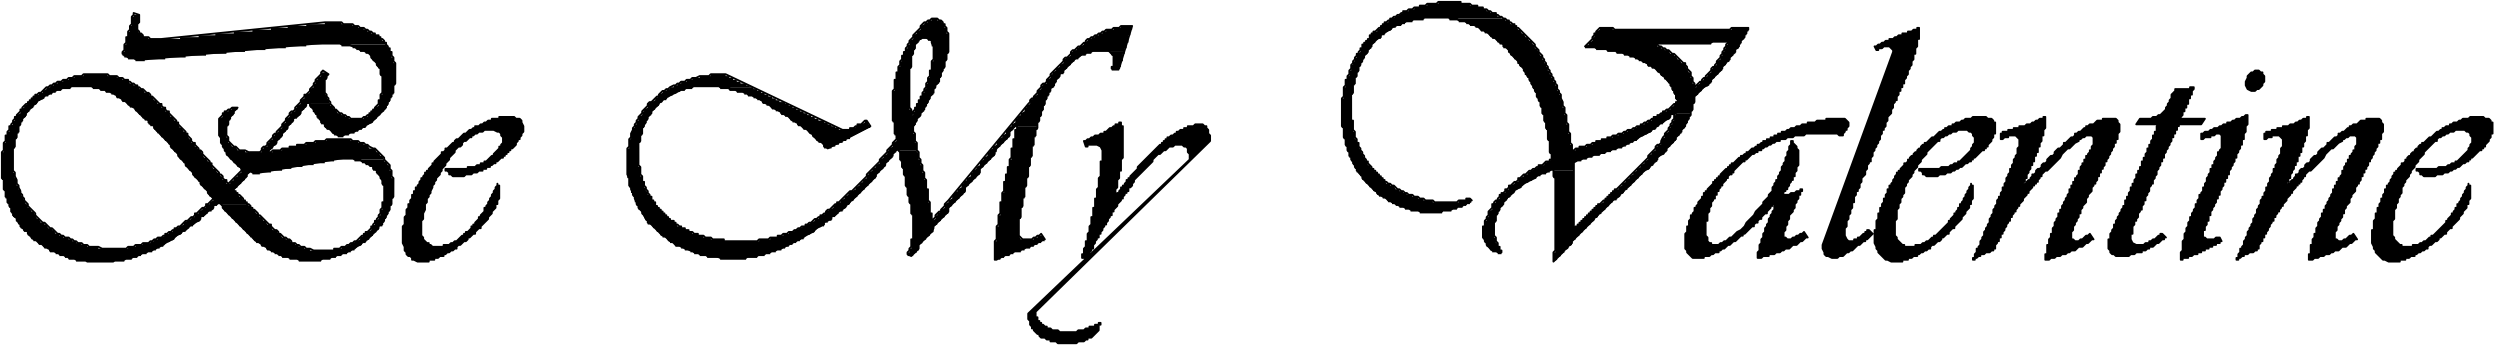
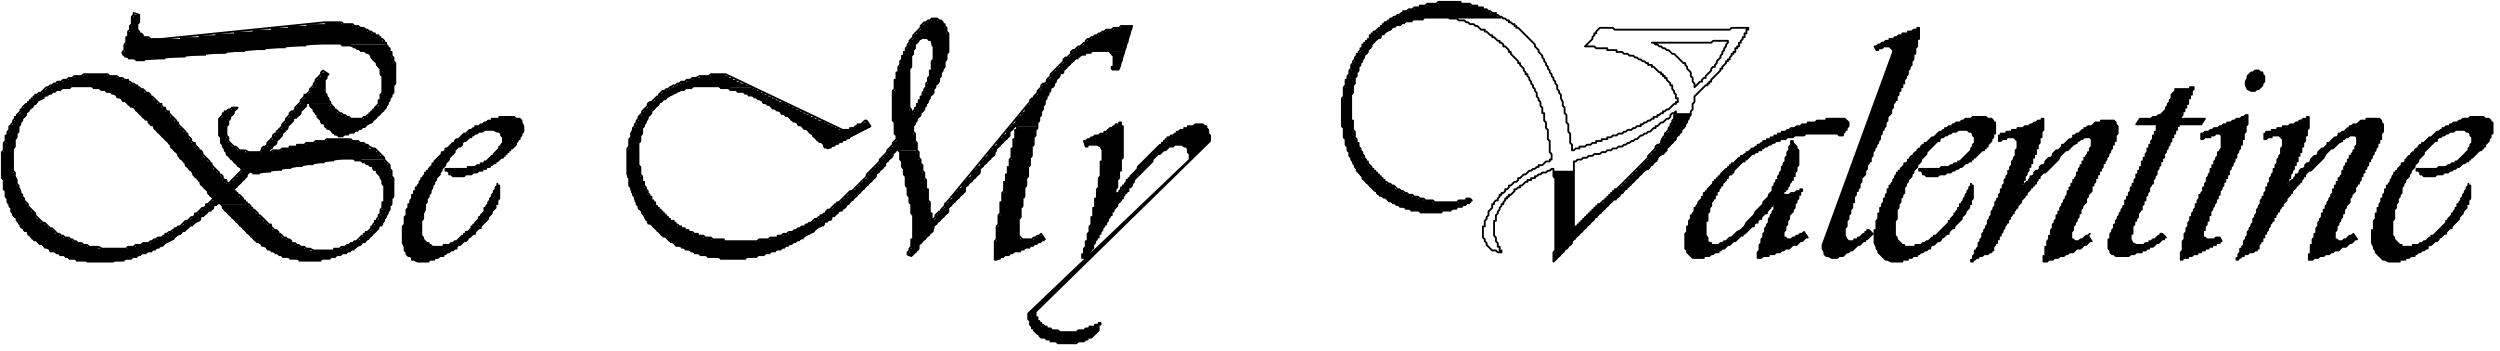
<svg xmlns="http://www.w3.org/2000/svg" fill-rule="evenodd" height="60.467" preserveAspectRatio="none" stroke-linecap="round" viewBox="0 0 1347 189" width="431.067">
  <style>.pen0{stroke:#000;stroke-width:1;stroke-linejoin:round}.pen1{stroke:none}.brush1{fill:#000}</style>
  <path class="pen1 brush1" d="M72 8v1h-1v5h-1v3h-1v3h-1v4h-1v4h-1v2h1v1h2v1h4v1h5v-1h11v-1h11v-1h11v-1h11v-1h10v-1h11v-1h11v-1h11v-1h43l-1-2h-1l-1-2h-1v-1h-2v-1h-2v-1h-2v-1h-2v-1h-3v-1h-3v-1h-6v-1h-9v1h-10v1h-10v1h-9v1h-10v1h-10v1h-10v1h-9v1H97v1H80v-1h-3l-1-2h-1l-1-2v-3h1V8h-3z" />
  <path class="pen1 brush1" d="M184 24v1h6v1h2v1h2v1h3v1h2l1 2 1 2h1l1 2 1 2h1v4h1v10h-1v3h-1v3l-2 1v1l-2 1v1l-2 1v1h-2v1h-8v-1h-2v-1h-2v-1h-2l-1-2h-1l-1-2h-1v-1h-11v2h1l1 2 1 2h1v2h1l1 2v1h2v2h1v1h2l1 2h1v1h2v1h3v-1h3v-1h3v-1h2v-1h2v-1h2v-1l2-1 2-1v-1l2-1v-1l2-1v-1l2-1v-1h1v-2h1v-2h1v-2h1v-2h1v-5h1V34h-1v-3h-1v-3h-1v-2h-1l-1-2h-24z" />
  <path class="pen1 brush1" d="M173 39v2l-2 1v1h-1v2h-1v2l-2 1v2l-2 1h-1v2l-2 1v2l-2 1v1h-1v2h-2v1h-1v2l-2 1v2l-2 1v2l-2 1v1l-2 1v1h-1v2l-2 1v1h-1v2h-2v1h-1v2h-9v-1h-4l-1-2h-2l-1-2h-1v-3h-1v-6h1v-3h1v-2l2-1v-2l2-1v-1h-3v1h-2v1h-2v1h-1v2l-2 1v10h1v4h1v2h1v2h1v2h1l1 2h1l1 2h1l1 2h1l1 2v1l-2 1v1l-2 1v1l-2 1v1h-2v-2h-2v-2h-1l-1-2h-1l-1-2h-1l-1-2-1-2h-1l-1-2h-1l-1-2-1-2h-1l-1-2h-1v-2h-2v-2h-1l-1-2-1-2h-1l-1-2h-1l-1-2-1-2h-1l-1-2h-1l-1-2v-1h-2v-2h-2v-2h-2l-1-2h-1l-1-2h-1l-1-2h-2l-1-2h-2v-1H50v1h4v1h3v1h3v1h2l1 2h2l1 2h2l1 2h1v1h2l1 2h1l1 2h1l1 2h1v1h2v2h1v1h2v2h1l1 2h1l1 2h1l1 2h1l1 2h1v2h1l1 2h1l1 2 1 2h1l1 2h1v2h1l1 2h1l1 2 1 2h1l1 2h1v2h1l1 2h1l1 2 1 2h1l1 2-2 1v1h-2v2h-2v1l-2 1v1h-2v2h-2v1l-2 1-2 1v1l-2 1-2 1-2 1v1h-2v1h-2v1l-2 1h-2v1h-2v1h-2v1h-4v1h-4v1h-4v1H53v-1h-6v-1h-3v-1h-3v-1h-2v-1h-2v-1h-3v-1h-2v-1h-2l-1-2h-1v-1h-2l-1-2h-1v-1h-2l-1-2h-1l-1-2-1-2h-1l-1-2h-1v-2h-1l-1-2-1-2-1-2v-2h-1v-2H9v-4H8v-3H7V80h1v-5h1v-3h1v-4h1v-2h1v-2l2-1v-2l2-1v-1l2-1v-1l2-1v-1l2-1 2-1v-1h2v-1h2v-1h2v-1h3v-1h5v-1h36v-1h-2v-1h-2l-1-2h-3v-1h-3v-1h-5v-1H45v1h-5v1h-3v1h-3v1h-3v1h-2v1h-2v1h-2v1l-2 1v1h-2v1h-2v1l-2 1v1l-2 1v1l-2 1v1l-2 1v2l-2 1v1H8v2H7v2l-2 1v3H4v2H3v4H2v5H1v15h1v6h1v4h1v3h1v2h1v3h1v2h1l1 2 1 2h1v2h1l1 2h2v2h1l1 2h1v1h2l1 2h2l1 2h2l1 2h3v1h2v1h3v1h2v1h4v1h26v-1h4v-1h3v-1h2v-1h3v-1h3v-1h2v-1h2v-1h2v-1l2-1 2-1 2-1v-1l2-1 2-1v-1h2v-1l2-1v-1h2v-1l2-1 2-1v-2h2v-1l2-1v-1h2v-1h1v-2h2v-1h16l-1-2h-1l-1-2h-1l-1-2h-1l-1-2 2-1v-1l2-1v-1l2-1v-1h1v-2l2-1h11v-1h6v-1h5v-1h6v-1h6v-1h6v-1h5v-1h27l-1-2h-1l-1-2h-1l-1-2h-3l-1-2h-2v-1h-3v-1h-4v-1h-13v1h-6v1h-5v1h-5v1h-4v1h-4v1h-5v1h-2v-1l2-1v-1l2-1v-2l2-1v-1h1v-2l2-1v-1h1v-2l2-1v-1h1v-2h2v-1l2-1v-2l2-1v-1h1v-2h13l-1-2-1-2-1-2v-7h1v-2h1l-1-2h-3z" />
  <path class="pen1 brush1" d="m119 110 1 2 1 2h1l1 2h1l1 2h1l1 2h1l1 2h1l1 2h1l1 2h1l1 2h1l1 2h1v1h2l1 2h2l1 2h2v1h2v1h2v1h2v1h4v1h5v1h12v-1h5v-1h3v-1h3v-1h3v-1h2v-1h2v-1l2-1 2-1v-1h2v-1l2-1v-1l2-1v-1l2-1v-1h1v-2h2v-2h1v-2h1v-2h1v-2h1v-3h1v-4h1V96h-1v-4h-1v-3h-1l-1-2h-1v-1h-16v1h4v1h2v1h2v1h2v2h2v2h1l1 2 1 2v2h1v9h-1v4h-1v3h-1v2l-2 1v2l-2 1v2l-2 1-2 1v1l-2 1v1l-2 1-2 1-2 1-2 1h-2v1h-4v1h-13v-1h-3v-1h-3v-1h-2v-1h-2l-1-2h-2v-1h-2l-1-2h-1l-1-2h-2l-1-2v-1h-2l-1-2h-1l-1-2h-1l-1-2h-1l-1-2h-1l-1-2h-1v-1h-15zm17-17v1h4v-1h-4z" />
  <path class="pen0" fill="none" d="m166 55 1 1v1l2 2v1h1v1l1 1v1h1v1l1 1v1h1l1 1v1h1v1h1l3 3h1l1 1h3l1-1h2l1-1h2l1-1h1l1-1h1l1-1h1v-1h1l1-1h1l7-7v-1h1v-1l1-1v-1l1-1v-2h1v-2h1v-4l1-1V34l-1-1v-2l-1-1v-2h-1v-2h-1v-1l-1-1v-1h-1v-1l-1-1h-1v-1h-1v-1h-2v-1h-1l-1-1h-1l-1-1h-1l-1-1h-2l-1-1h-2l-1-1h-5l-1-1h-9l-88 9h-6l-1-1h-3v-1l-1-1h-1v-1l-1-1v-4h1V8l-3-1v1l-1 1v4l-1 1v2l-1 1v3h-1v3l-1 1v3l-1 1v1h1v1h1l1 1h3l1 1h5l98-9h7l1 1h4l2 1h1l1 1h1l1 1h2l1 1h1l2 2v1l3 3v1l2 2v3l1 1v9l-1 1v3h-1v2l-2 2v1h-1v1h-1v1h-1v1h-1l-1 1h-1l-1 1h-6l-1-1h-1l-1-1h-1l-1-1h-1l-2-2h-1v-1l-2-2v-1l-1-1v-1l-1-1v-1l-1-1v-7l1-1v-1l1-1-3-2-1 1v1l-3 3v1l-1 1v1l-2 2v1l-2 2h-1v1l-2 2v1l-3 3v1l-1 1h-1l-1 1v1l-2 2v1l-2 2v1l-3 3v1h-1l-1 1v1l-3 3v1l-1 1h-1l-1 1v1l-1 1h-6l-2-1h-3l-2-2h-1l-3-3v-2l-1-1v-5l1-1v-3h1v-1l1-1v-1h1v-1l2-2h-3l-1 1h-1l-1 1h-1v1h-1v1l-2 2v9l1 1v3h1v2l1 1v1l1 1v1l7 7h1v1h1l-8 8-1-1v-1h-1l-1-1v-1l-1-1h-1v-1l-4-4v-1h-1v-1l-4-4v-1l-1-1h-1v-1l-2-2v-1h-1l-1-1v-1l-2-2v-1h-1v-1l-4-4v-1h-1v-1l-4-4v-1h-1l-1-1v-1h-1l-1-1v-1h-1l-4-4h-1v-1l-1-1h-1l-2-2h-1l-1-1h-1v-1h-1l-1-1h-1l-1-1h-1v-1h-2l-1-1h-2l-1-1h-4l-1-1H45l-1 1h-4l-1 1h-2l-1 1h-2l-1 1h-2l-1 1h-1l-1 1h-1l-1 1h-1l-3 3h-1l-1 1h-1v1h-1v1h-1v1h-1v1h-1v1h-1l-2 2v1h-1v1l-2 2v1H8v1l-1 1v1l-1 1v1H5v2l-1 1v2H3v3l-1 1v4l-1 1v14h1v6h1v4h1v3h1v2l1 1v2h1v2h1v1h1v2h1v1l1 1v1h1v1h1v1h1l1 1v1h1v1h1v1h1v1h1l2 2h1l2 2h1l1 1h1v1h2l1 1h2v1h2l1 1h2v1h3l1 1h5l1 1h14l1-1h5l1-1h3l1-1h2l1-1h1l1-1h2l1-1h2l1-1h1l1-1h1l1-1h1l2-2h1l1-1h1l3-3h1l2-2h1l3-3h1l2-2h1l1-1v-1l1-1h1l3-3h1l1-1v-1l1-1h1l1-1 2 2v1l15 15h1v1l1 1h1v1h1l1 1h1v1h1l1 1h1v1h1l1 1h1l1 1h1l1 1h2v1h3l1 1h4l1 1h12l1-1h4l1-1h2l1-1h2l1-1h2l1-1h1l1-1h1l2-2h1l2-2h1v-1h1l4-4v-1h1l1-1v-1l1-1h1v-1l1-1v-1l1-1v-1l1-1v-1l1-1v-2l1-1v-3l1-1V96l-1-1v-3l-1-1v-2l-3-3v-1l-5-5h-1l-2-1-1-1h-1l-1-1h-2l-1-1h-3l-1-1h-13l-1 1h-5l-1 1h-4l-1 1h-4v1h-4v1h-4l-1 1h-4l-1 1h-2l3-3v-1h1l1-1v-1l3-3v-1l3-3v-1l3-3v-1l1-1h1l2-2v-1l3-3v-1l1-1" />
  <path class="pen0" fill="none" d="m126 102 6-6v-1h1v-1l2-2 1 1h4l46-8h4l1 1h3l1 1h2v1h1l1 1h1l1 1v1h1l1 1v1h1v1l1 1v1l1 1v2l1 1v9h-1v3l-1 1v2l-1 1v1l-1 1v1h-1v1l-1 1v1h-1v1l-2 2h-1v1h-1v1h-1l-3 3h-1l-1 1h-1l-1 1h-1l-1 1h-2l-1 1h-3v1h-11l-2-1h-2l-1-1h-2l-1-1h-1l-1-1h-2v-1l-1-1h-1l-1-1h-1l-2-2h-1v-1l-1-1h-1l-2-2v-1h-1l-5-5h-1v-1l-2-2h-1v-1h-1v-1l-1-1h-1v-1h-1v-1h-1v-1l-2-2h-1v-1h-1v-1h-1v-1m-11 5-3 3h-1v1l-1 1h-1l-3 3h-1v1l-1 1h-1l-2 2h-1l-3 3h-1l-1 1h-1v1h-1l-1 1h-1l-1 1h-1v1h-1l-1 1h-2l-1 1h-1l-1 1h-1l-1 1h-3l-1 1h-3l-1 1h-3l-1 1H55l-2-1h-5l-1-1h-2l-1-1h-2l-1-1h-1l-1-1h-1l-1-1h-2l-1-1h-1l-1-1h-1l-3-3h-1l-3-3h-1l-4-4v-1l-4-4v-1l-2-2v-1l-1-1v-1l-1-1v-1l-1-2v-1l-1-1v-2l-1-2v-2l-1-1V80l1-1v-4l1-1v-3h1v-3l1-1v-2h1v-1l1-1v-1h1v-1l1-1v-1h1v-1h1v-1h1v-1h1v-1h1v-1h1l1-1h1v-1h1v-1h2l1-1h1v-1h2l1-1h2l1-1h4v-1h11l1 1h3l1 1h3v1h2l1 1h1l1 1h1v1h1l1 1h1v1h1l2 2h1v1h1l1 1h1v1l2 2h1v1l1 1h1v1h1l1 1v1h1v1h1l1 1v1h1v1l1 1h1v1l6 6v1l4 4v1l4 4v1l4 4v1l4 4v1l4 4v1l3 3" />
  <path class="pen0 brush1" d="M268 99v1l-1 1v1l-1 1v1l-1 1v1l-1 1v1l-1 1v1l-1 1v1h-1v2l-2 2v1h-1v1l-2 2v1h-1v1h-1v1l-2 2h-1v1h-1v1h-1l-3 3h-1l-1 1h-1l-1 1h-3v1h-6l-1-1h-1v-1h-1l-2-2v-1l-1-1v-8l1-1v-3l1-2v-3l1-1v-2l1-1v-1l1-1v-1l1-2v-1l1-1v-1l1-1v-1l2-2v-1l1-1v-1l2-2v-1l2-2v-1l3-3v-1l2-2h1l1-1v-1l1-1h1l2-2h1v-1h1l1-1h1l1-1h2l1-1h5l2 1h1l1 1v1l1 1v3l-1 1v1h-1v1l-3 3v1h-1l-3 3h-1v1h-2v1h-2l-1 1h-4v1h-12v1h1l1 1v1h1l1 1h6l1-1h3l1-1h2l1-1h2v-1h2v-1h2v-1h1l1-1h1v-1h1l2-2h1v-1h1v-1h1v-1h1v-1h1v-1h1l2-2v-1l1-1v-1h1v-1l1-1v-1l1-1v-3l-1-2v-1l-1-1h-2l-1-1h-8v1h-4v1h-2l-1 1h-1l-1 1h-1l-1 1h-2v1h-1l-1 1h-1l-2 2h-1l-3 3h-1l-1 1v1h-1l-3 3h-1v1l-1 1h-1v1l-4 4v1h-1v1l-2 2v1h-1v1h-1v1l-1 1v1h-1v1l-1 1v1l-1 1v1h-1v2h-1v2h-1v2l-1 1v2h-1v2l-1 1v3l-1 1v4l-1 1v9l1 2v2l1 1v1l1 1h1l1 1v1h1l2 1h6v-1h3v-1h2l1-1h2v-1h1l1-1h1l1-1h1l1-1h1v-1l1-1h1l2-2h1l1-1v-1h1l2-2h1v-1l2-2h1v-1l4-4v-1l2-2v-1l2-2v-2h1v-2l1-1v-7h-1v-1z" />
  <path class="pen1 brush1" d="M502 10v1h-2v1h-2v1l-2 1v2l-2 1v1l-2 1v2l-2 1v2h-1v2h-1v2h-1v2h-1v3h-1v3h-1v3h-1v4h-1v6h-1v17h1v7h1v3l-2 1v2l-2 1v1h-1v2l-2 1v1l-2 1v2l-2 1v1l-2 1v1l-2 1v1h-1v2l-2 1v1l-2 1v1l-2 1v1l-2 1-2 1v1l-2 1v1l-2 1v1h-2v1l-2 1v1l-2 1-2 1v1l-2 1-2 1v1h-2v1l-2 1-2 1-2 1-2 1-2 1-2 1h-2v1h-3v1h-3v1h-4v1h-6v1h-19v-1h-7v-1h-4v-1h-3v-1h-3v-1h-2v-1h-2v-1h-2v-1h-2l-1-2h-1v-1h-2l-1-2h-1l-1-2h-1l-1-2h-1l-1-2h-1v-2h-1l-1-2-1-2h-1v-2h-1v-2h-1v-3h-1v-3h-1v-5h-1V77h1v-4h1v-4h1v-2h1v-2h1v-2l2-1v-2l2-1v-1l2-1v-1l2-1v-1h2v-1l2-1 2-1 2-1 2-1h2v-1h4v-1h31v-1h-2v-1h-3v-1h-2v-1h-2v-1h-2v-1h-2v-1h-8v1h-6v1h-4v1h-3v1h-3v1h-2v1h-2v1h-2v1h-2v1h-2v1l-2 1v1l-2 1v1l-2 1-2 1v2l-2 1v1h-1v2l-2 1v2h-1v2h-1v2h-1v2h-1v4h-1v5h-1v16h1v5h1v3h1v2h1v3h1v2h1v2h1l1 2 1 2 1 2h1v2h2l1 2h1l1 2h1l1 2h1v1h2l1 2h1v1h2l1 2h3v1h2v1h3v1h2v1h3v1h4v1h7v1h14v-1h6v-1h4v-1h3v-1h3v-1h3v-1h2v-1h2v-1h2v-1h2v-1h2v-1h2v-1l2-1 2-1 2-1v-1l2-1 2-1h1v-2h2v-1h2v-2h2v-1l2-1v-1h2v-1l2-1v-1l2-1v-1l2-1v-1l2-1v-1l2-1v-1l2-1v-1l2-1v-1l2-1v-1l2-1v-2l2-1v-1l2-1v-1h1v-2l2-1v-1l2-1v-2l2-1v-1h11v-4h-1v-5h-1v-4h1v-2h1v-2l2-1v-2l2-1v-2h1v-2h1v-2h1v-2l2-1v-3h1v-2l2-1v-3h1v-3h1v-2h1v-4h1v-4h1v-8h-11v1h2v3h1v8h-1v5h-1v4h-1v3h-1v3h-1v2h-1v2h-1v2h-1v2h-1v2h-1v2h-1v2h-1v-3h-1V37h1v-7h1v-3h1v-3l2-1v-1l2-1h14v-3h-1v-3h-1v-2h-1l-1-2h-2v-1h-3z" />
  <path class="pen1 brush1" d="M604 14v1h-4v1h-4v1h-2v1h-2v1h-2v1h-2v1h-2v1l-2 1v1l-2 1-2 1v1h-2v1h-1v2l-2 1-2 1v2l-2 1v1l-2 1v1l-2 1v1h-1v2l-2 1v2h-2v1h-1v2l-2 1v2l-2 1v1l-2 1v2l-2 1v1h-1v2l-2 1v1l-2 1v1h-1v2l-2 1v1l-2 1v1h-1v2l-2 1v1l-2 1v1h-1v2l-2 1v1l-2 1v1h-1v2l-2 1v1l-2 1v2l-2 1v1l-2 1v1h-1v2l-2 1v1l-2 1v1h-1v2l-2 1v1l-2 1v1h-1v2l-2 1v1l-2 1v2l-2 1v1l-2 1v1h-1v2l-2 1v-4h-1v-6h-1v-7h-1v-5h-1v-4h-1v-4h-1v-3h-1v-4h-1v-1h-10l1 2v4h1v4h1v4h1v6h1v5h1v4h1v6h1v13h-1v5h-1v2h-1v2h3v-1l2-1v-1h1v-3l2-1v-1l2-1v-1l2-1v-1l2-1v-3l2-1v-1l2-1v-1l2-1v-1l2-1v-3l2-1v-1l2-1v-1l2-1v-1l2-1v-1h1v-3l2-1v-1l2-1v-1l2-1v-1l2-1v-3l2-1v-1l2-1v-1l2-1v-1l2-1v-2h1v-2l2-1v-1l2-1v-1l2-1v-1h1v-3l2-1v-1l2-1h11v-2h1v-3h1v-3h1v-3h1v-3h1v-2h1v-2h1v-2l2-1v-2h1v-2l2-1v-2h2v-2l2-1v-1l2-1v-1l2-1v-1h2v-1l2-1h2v-1h3v-1h18v-2h1v-3h1v-4h1v-3h1v-2h-6zM466 65v1l-2 1h-2v1l-2 1h-2v1h-6v-1h-2v-1h-2v-1h-2v-1h-2v-1h-3v-1h-2v-1h-2v-1h-2v-1h-2v-1h-2v-1h-2v-1h-2v-1h-2v-1h-2v-1h-3v-1h-2v-1h-2v-1h-2v-1h-2v-1h-2v-1h-2v-1h-2v-1h-18v1h5v1h4v1h4v1h2v1h3v1h2v1h2l1 2h2v1h2l1 2h2v1h2l1 2h2v1h2l1 2h1v1h2l1 2h2l1 2h2l1 2h1l1 2h1l1 2h1v1h2l1 2v1h4v-1h2v-1h2v-1h2v-1h2v-1h2v-1l2-1 2-1 2-1 2-1 2-1h1l-1-2-1-2h-1z" />
  <path class="pen1 brush1" d="m598 28 1 2h1v6h-1v2h4v-2h1v-3h1v-4h1v-1h-8zm-39 99v1h-2v1h-7l-1-2v-9h1v-6h1v-5h1v-6h1v-5h1v-6h1v-5h1v-6h1v-5h1v-4h1v-2h-11v2h-1v5h-1v5h-1v6h-1v4h-1v4h-1v4h-1v6h-1v5h-1v7h-1v6h-1v8h-1v10h3v-1h2v-1h3v-1h2v-1h4v-1h2v-1h3v-1h2v-1h2v-1h2v-1h2l-1-2v-1h-3z" />
  <path class="pen0" fill="none" d="M610 14h-6l-1 1h-3l-1 1h-3l-1 1h-1l-1 1h-1l-1 1h-1l-1 1h-1l-1 1h-1l-1 1v1h-1l-2 2h-1l-2 2h-1l-1 1v1l-2 2h-1l-1 1v1l-7 7v1l-2 2v1l-1 1h-1l-1 1v1l-2 2v1l-2 2v1h-1l-1 1v1l-1 1-43 52-2 2v1l-2 2v1h-1l-2 2v1l-2 2v-4h-1v-6l-1-1v-6h-1v-5l-1-1v-3l-1-1v-3l-1-1v-2l-1-1v-3l-1-1v-4l-1-1v-4l-1-1v-4h1v-1l1-1v-1l2-2v-1l1-1v-1h1v-2h1v-1l1-1v-1l1-1v-1l1-1v-1h1v-2l1-1v-1l1-1v-1h1v-2l1-1v-2l1-1v-1l1-1v-3l1-1v-3l1-1V18l-1-1v-2l-1-1v-1h-1v-1l-1-1h-1l-1-1h-3l-1 1h-1l-1 1h-1l-2 2v1l-4 4v1l-2 2v1l-1 1v1l-1 1v2h-1v2h-1v2l-1 1v2l-1 1v3h-1v4h-1v5l-1 1v16h1v7h1v3l-2 2v1l-3 3v1l-4 4v1l-7 7v1l-8 8h-1l-6 6h-1v1h-1l-3 3h-1l-1 1v1h-1l-1 1h-1v1h-1l-1 1h-1l-2 2h-1l-1 1h-1v1h-2l-1 1h-1l-1 1h-1l-1 1h-2l-1 1h-2l-1 1h-2v1h-4l-1 1h-5l-1 1h-18v-1h-6l-1-1h-3l-1-1h-3v-1h-2l-1-1h-2v-1h-2v-1h-2v-1h-1l-1-1h-1v-1h-1v-1h-2v-1h-1v-1h-1v-1h-1v-1h-1v-1h-1v-1h-1v-1h-1v-1h-1v-2h-1v-1h-1v-2h-1v-1l-1-1v-1l-1-1v-1l-1-1v-2h-1v-3l-1-1v-4l-1-1V77l1-1v-3l1-1v-3l1-1v-1l1-1v-1l1-1v-1l1-1v-1h1v-1l4-4v-1h1l2-2h1v-1h1l1-1h1v-1h2l1-1h1v-1h3l1-1h3l1-1h13l1 1h5v1h3l1 1h3l1 1h2v1h2l1 1h1l1 1h1l1 1h1v1h1l1 1h1l2 2h1l1 1h1l1 1h1v1h1l1 1h1l3 3h1l1 1h1v1h1l2 2h1l3 3h1v1l3 3h1l2 2v1h1l1 1 23-12-2-3h-1l-2 2h-2v1h-1l-1 1h-2v1h-4l-63-30h-8l-1 1h-5l-2 1h-2l-1 1h-2l-1 1h-2l-1 1h-1l-1 1h-1l-2 1-1 1h-1l-1 1h-1l-2 2v1h-1l-3 3h-1l-1 1v1l-3 3v1l-2 2v1l-1 1v1l-1 1v1l-1 1v1l-1 2v2l-1 1v4l-1 1v14l1 2v4l1 1v1l1 2v1l1 1v1l1 2v1l1 1v1l2 2v1l1 1 1 2 1 1v1h1l7 7h1l3 3h1l2 2h2l1 1h1l1 1h1l2 1h1l1 1h2l1 1h3l1 1h5l2 1h14l1-1h5l1-1h3l1-1h2l1-1h2l1-1h2l1-1h1l1-1h1l1-1h1l1-1h1l1-1h1l1-1h1v-1h1l1-1h1l1-1h1l3-3h1l1-1h1v-1l1-1h1l1-1h1v-1l1-1h1l1-1v-1h1l1-1h1v-1h1v-1h1v-1h1v-1h1v-1h1l13-13v-1l5-5v-1l3-3v-1h1v-1l1-1v-1h1v-1h1v-1 2l1 1v4h1v4h1v4l1 1v5l1 1v4l1 1v3l1 1v5h1v14h-1v4l-1 1v1l-1 1v1l2 1 4-4v-2l7-7 1-2v-1l8-8v-2l9-9v-2l8-8v-2l8-8v-1l1-2 7-7v-2l4-4v3h-1v5h-1v5h-1v5l-1 1v4h-1v4h-1v4h-1v5l-1 1v5h-1v6l-1 1v5l-1 1v7l-1 1v10h1l1-1h1l1-1h1l1-1h2v-1h2l1-1h3v-1h2l1-1h2v-1h2l1-1h1l1-1h1l1-1h1l-2-3-1 1h-1l-1 1h-1l-1 1h-5l-2-2v-9l1-1v-5l1-1v-5h1v-5l1-1v-4l1-1v-5l1-1v-5h1v-6h1v-5h1v-3l1-1v-3l1-1v-2l1-1v-3h1v-2l1-1v-2l1-1v-2h1v-2h1v-2h1v-1h1v-2h1v-1l1-1v-1h1v-1l1-1h1v-1l7-7h1l2-2h2v-1h3l1-1h8l3 3v6h-1v1h4l7-23" />
  <path class="pen0" fill="none" d="M491 62v-3l-1-1V37l1-1v-6l1-1v-2l1-1v-2l1-1v-1h1v-1h1v-1h3l1 1h1l1 1v1l1 2v7l-1 1v5h-1v3l-1 1v2l-1 1v2l-1 1v1l-1 1v2h-1v2h-1v2h-1v2h-1v1l-1 1v1l-1 1" />
  <path class="pen0 brush1" d="M604 66h-1v1h-2v1h-1l-1 1h-1l-2 2h-1v1h-2l-1 1h-2l-1 1h-1l-1 1h-1l-1 1h-1l1 3h1v-1h5l2 1 1 2v6h-1v8l-1 1v5l-1 1v5h-1v5h-1v5h-1v4l-1 1v3l-1 1v4h-1v3l-1 1v3h-1v2h3v-1h1v-2l1-1v-1h1v-2l1-1v-1l1-1v-1h1v-2h1v-1l1-1v-1l1-1v-1h1v-1l1-1v-1l1-1v-1h1v-2h1v-1l2-2v-1l2-2v-1h1v-1l1-1v-1h1v-1h1v-2h1l1-1v-1l1-1v-1l10-10v-1l3-3h1l2-2h1l2-2h2l1-1h4l1 1h1l1 1v2l1 1v3l-87 83v3l1 1v2l1 1v1h1v1l2 2h1v1l1 1h2l1 1h2v1h3l1 1h10l1-1h3l1-1h1v-1h2l4-4v-3h1v-1h-1v1h-2v1h-3v1h-2l-1 1h-3l-1 1h-9l-1-1h-3l-1-1h-2v-1h-1l-1-1h-1v-1h-1v-1h-1v-2h-1v-3l94-92v-3l-1-1v-2l-1-1v-1h-1l-1-1h-4l-1 1h-3v1h-2v1h-2l-1 1h-1v1h-1l-1 1h-1l-1 1h-1v1h-1v1h-1v1h-1v1h-1l-12 12v1l-4 4v1h-1v1h-1v1l-1 1v1h-1v1h-1v1l-1 1v1h-1v1h-1v1h-1v1-1l1-1v-3l1-1v-4l1-1v-4h1v-6l1-1V68h-1v-2z" />
  <path class="pen1 brush1" d="M775 1v1h-6v1h-4v1h-3v1h-3v1h-3v1l-2 1-2 1-2 1-2 1v1h-2v1l-2 1v1l-2 1v1h-2v1l-2 1v2l-2 1v1l-2 1v2h-1v2l-2 1v2h-1v2h-1v2h-1v3h-1v3h-1v2h-1v4h-1v6h-1v16h1v6h1v4h1v3h1v3h1v2h1v2h1v2h1v2h1l1 2h1v2h1l1 2h1l1 2h1l1 2h1l1 2h1v1h2v1h2l1 2h2v1h2v1h2v1h3v1h3v1h5v1h12v-1h5v-1h3v-1h3v-1h2v-1h2v-1h1l-1-2h-2v1h-4v1h-14v-1h-5v-1h-3v-1h-3v-1h-3v-1h-2v-1h-2v-1h-2l-1-2h-2v-1h-2l-1-2h-1l-1-2h-1l-1-2h-1l-1-2h-1l-1-2h-1v-2h-1l-1-2-1-2-1-2-1-2v-2h-1v-2h-1v-4h-1v-6h-1V51h1v-5h1v-4h1v-3h1v-3h1v-2h1v-2h1v-2l2-1v-2l2-1v-2l2-1v-1l2-1h1v-2h2v-1l2-1 2-1v-1h2v-1h3v-1h2v-1h4v-1h6v-1h42V9h-2l-1-2h-3V6h-2V5h-2V4h-3V3h-4V2h-5V1h-12z" />
-   <path class="pen1 brush1" d="M781 10v1h5v1h4v1h2v1h3v1h2l1 2h2v1h2l1 2h1v1h2l1 2h1v1h2v2h2l1 2 1 2h1l1 2h1l1 2 1 2h1l1 2 1 2 1 2h1v2h1v2h1v2h1v2h1v3h1v2h1v3h1v4h1v4h1v4h1v6h1v7h1v3l-2 1-2 1v1h-3v1l-2 1-2 1-2 1v1h-2v1l-2 1h-1v2h-2v1l-2 1h-1v2h-2v2h-2v1h-1v2l-2 1v1l-2 1v3l-2 1v3h-1v2h-1v3h-1v7h1v2h1v2h1l1 2h1v1h3v1h2v-2h-1v-2h-1v-2h-1v-3h-1v-8h1v-4h1v-2h1v-2l2-1v-2l2-1v-1l2-1v-1l2-1v-1l2-1 2-1v-1l2-1 2-1 2-1 2-1v-1h2v-1h3v-1h2v-1h13v-4l2-1h2v-1h3v-1h3v-1h4v-1h3v-1h3v-1h3v-1h3v-1h2v-1h2v-1h2v-1h2v-1l2-1 2-1 2-1 2-1v-1h2v-1l2-1v-1h2v-1l2-1 2-1v-2h2v-1h9v-1h1v-4h1v-4l2-1v-1l2-1v-1l2-1 2-1v-1h1v-2l2-1v-1l2-1v-1l2-1v-2l2-1v-1l2-1v-2l2-1v-1h1v-2l2-1v-2h1v-1h-7v1h-1v2h-1v2h-1v2h-1v2l-2 1v2l-2 1v1h-1v2l-2 1v1l-2 1v1l-2 1v1l-2 1v1h-1v-2h-1v-3h-1v-3h-1l-1-2-1-2v-1h-2l-1-2h-1l-1-2h-1v-1h-2l-1-2h-2v-1h-2v-1h-2v-1h29v-1h16v-1l2-1v-2h1v-2h1v-2h-9v1h-64v-1h-7v1l-2 1v1h-1v2h-1v2l-2 1v1l-2 1v1h6v1h6v1h5v1h4v1h3v1h3v1h2v1h2v1h2l1 2h2v1h2l1 2h1l1 2h1l1 2h1l1 2h1v2h1v2h1v2h1v3h1v1l-2 1v1l-2 1v1h-2v1h-2v1l-2 1-2 1-2 1v1h-2v1h-2v1h-2v1h-2v1h-2v1h-3v1h-2v1h-3v1h-3v1h-3v1h-3v1h-3v1h-2v1h-3v1h-4v1h-2v1h-2v-3h-1v-6h-1v-5h-1v-5h-1v-4h-1v-4h-1v-3h-1v-2h-1v-3h-1v-2h-1v-2h-1v-2h-1v-2h-1v-2h-1v-2h-1v-2h-1v-2h-1l-1-2-1-2h-1v-2h-1l-1-2h-1l-1-2h-1l-1-2h-1l-1-2h-1l-1-2h-1v-1h-2l-1-2h-2v-1h-30z" />
  <path class="pen1 brush1" d="M837 92v4h1v40h-1v5l2-1v-1l2-1v-1l2-1v-1l2-1v-1l2-1v-2l2-1v-1l2-1v-1l2-1v-1l2-1v-1l2-1v-1l2-1v-1l2-1v-1l2-1v-1l2-1v-1l2-1v-1l2-1v-1h2v-1l2-1v-1l2-1v-1l2-1v-1l2-1v-1l2-1v-1l2-1v-1l2-1v-1l2-1 2-1v-1l2-1v-1l2-1v-2l2-1 2-1v-1h1v-2l2-1v-1l2-1v-1h1v-2l2-1v-1h1v-2l2-1v-2h1v-2h1v-2h1v-2h-8v1h-1v3h-1v2h-1v2h-1v2l-2 1v2l-2 1v3h-2v1h-1v2l-2 1v1l-2 1v2l-2 1v1l-2 1v1l-2 1v1l-2 1v1l-2 1v1l-2 1v1l-2 1v1l-2 1v1h-2v1l-2 1v1l-2 1v1l-2 1v1l-2 1-2 1v1l-2 1v1l-2 1v1l-2 1v1l-2 1v1l-2 1v1l-2 1V92h-11z" />
  <path class="pen0" fill="none" d="M942 15h-9l-1 1h-62l-1-1h-7l-2 2v1h-1v1l-1 1v1l-4 4h5l1 1h6v1h5v1h3l1 1h2l1 1h2l1 1h1l1 1h1l1 1h1l1 1h1v1h2v1h1l3 3h1v1h1v1h1v1h1v1l2 2v1h1v2l1 1v1l1 1v2h1v2h-1v1h-1l-3 3h-1l-1 1h-1v1h-1l-1 1h-1v1h-2v1h-1l-1 1h-1l-1 1h-1l-1 1h-1v1h-2l-1 1h-1l-1 1h-2l-1 1h-1l-1 1h-2l-1 1h-2l-1 1h-2v1h-3v1h-3v1h-2l-1 1h-2l-1 1h-3v1h-2l-1 1h-1v-3l-1-1v-5l-1-1v-4l-1-1v-4l-1-1v-3l-1-1v-2l-1-2v-2l-1-1v-1l-1-1v-2l-1-1v-1l-1-1v-1l-1-1v-1l-1-1v-1l-1-1v-1l-1-1v-1l-1-1v-1l-1-1v-1l-2-2v-1l-2-2v-1l-9-9h-1v-1h-1v-1h-1l-1-1h-1v-1h-1l-1-1h-1l-1-1h-1l-1-1h-1V7h-2l-1-1h-1l-1-1h-2V4h-3V3h-3l-1-1h-5V1h-12l-1 1h-5l-1 1h-3v1h-3l-1 1h-2l-1 1h-2v1h-1l-1 1h-1l-1 1h-1l-1 1h-1v1h-1l-1 1h-1v1h-1v1h-1v1h-1l-2 2h-1v1h-1v1h-1v2h-1v1h-1v1h-1v1h-1v2h-1v1l-1 1v1h-1v1l-1 1v1l-1 1v1l-1 1v2l-1 1v2l-1 1v2h-1v3l-1 1v5l-1 1v15l1 1v5l1 1v3l1 1v2l1 1v2h1v2l1 1v1l1 1v1l1 1v1h1v1l2 2v1l7 7h1v1l1 1h1l1 1h1l2 2h1l1 1h1l1 1h1l1 1h2l1 1h2l1 1h4l1 1h12v-1h5l1-1h2v-1h3v-1h2v-1h2v-1h1l-1-1h-2v1h-4l-1 1h-12l-1-1h-4l-1-1h-2l-1-1h-2l-1-1h-2l-1-1h-1l-1-1h-1l-1-1h-1l-2-2h-1l-1-1h-1l-1-1h-1v-1h-1v-1h-1v-1h-1v-1h-1v-1h-1v-1h-1v-1h-1v-1l-2-2v-1h-1v-1l-1-1v-1l-1-1v-1l-1-1v-1l-1-1v-2h-1v-2l-1-1v-3l-1-1v-5h-1V51l1-1v-5h1v-4h1v-2l1-1v-2l1-1v-1l1-1v-1l1-1v-1l1-1v-1h1v-1l1-1v-1h1v-1l4-4h1v-1l1-1h1v-1h1l1-1h1v-1h1l1-1h1l1-1h2v-1h2l1-1h3v-1h6V9h14v1h4l1 1h3l1 1h1l1 1h2l1 1h1l2 2h2v1h1l2 2h1v1h1l2 2h1v1h1l1 1v1h1l2 2v1h1v1l4 4v1h1v1l2 2v1l1 1v1h1v1l1 1v1l1 1v1l1 1v1l1 1v1l1 1v2l1 1v1l1 1v2l1 1v3h1v4l1 1v3l1 1v5l1 1v6l1 1v3h-1v1h-2l-2 2h-2v1h-1l-1 1h-1l-1 1h-1l-2 2h-1l-2 2h-1v1l-1 1h-1l-2 2h-1v1l-1 1h-1v1l-1 1h-1v1h-1v1l-1 1v1h-1l-1 1v1h-1v2l-2 2v2l-1 1v1l-1 1v3h-1v6l1 1v1l1 1v1l3 3h2l1 1h2v-1h-1v-2h-1v-2l-1-1v-2l-1-1v-8h1v-3l1-1v-1l1-1v-1l1-1v-1h1v-1l1-1v-1h1v-1h1v-1h1l2-2v-1h1l1-1h1v-1h1l2-2h1v-1h2v-1h2v-1h1l1-1h1l1-1h2l1-1h1l1-1h1v4l1 1v39l-1 1v5l5-5v-1h1v-1h1v-1h1v-1h1v-1h1v-1l12-12v-1h1v-1h1v-1h1v-1h1l7-7h1v-1h1v-1h1v-1h1v-1h1v-1h1v-1h1l10-10h1v-1h1v-1h1v-1h1v-1h1v-1h1v-1l2-2h1v-1h1v-1h1v-1l3-3v-1h1v-1h1v-1l2-2v-1h1v-1l1-1v-1h1v-2h1v-2h1v-2h1v-2l1-1v-3l1-1v-3l6-6h1v-1h1v-1h1v-1l5-5v-1h1v-1l2-2v-1h1v-1h1v-1l1-1v-1h1v-1h1v-2h1v-1h1v-2h1v-1l1-1v-1h1v-2h1v-2h1v-1" />
  <path class="pen0" fill="none" d="M931 22v1l-1 1v1l-1 1v1l-1 1v1l-1 1v1l-2 2v1l-1 1v1h-1l-1 1v1l-3 3v1h-1l-1 1v1h-1l-3 3v-2l-1-1v-2l-1-1v-2l-2-2v-1l-1-1v-1h-1l-5-5h-1l-2-2h-1l-1-1h-1l-1-1h-1l-1-1h-1l-1-1h-1 32l1-1h8m-28 38v1l-1 1v2l-1 1v1l-1 1v1l-1 1v1l-2 2v1l-1 1-1 2v1l-1 1h-1l-1 1v1l-4 4v1l-17 17h-1v1h-1v1h-1v1h-1v1h-1v1h-1v1h-1l-2 2h-1v1h-1v1h-1v1h-1v1h-1v1h-1v1h-1v1h-1v1h-1v1h-1v1h-1v1h-1v1h-1v1h-1v1-37h1l1-1h2l1-1h2l1-1h2l1-1h3l1-1h2l1-1h2l1-1h2l1-1h2l1-1h1l1-1h1l1-1h1l1-1h1l2-2h1l1-1h1l1-1h1l2-2h1v-1h1l2-2h1l2-2h1l1-1v-1l1-1h1l1-1" />
-   <path class="pen0 brush1" d="m972 125-1 1h-1l-1 1h-1l-1 1h-1l-1 1h-2l-1-1h-1v-3l1-1v-2l1-1v-2l1-1v-2l2-2v-1l1-1v-2l1-1v-1l1-1v-2h1v-2h1v-1h-1v1h-2l-1 1h-2l-1 1h-4v-1h1v-1h1v-1h1v-1l1-1v-1l1-1v-1h1v-2h1v-2l1-1v-2l1-1v-8l-1-1v-1l-2-2v-1h-1v2l-1 1v2l-1 1v2l-1 1v2l-1 1v1l-1 1v2l-1 1v1l-1 1v2h-1v1l-1 1v1l-1 1v2l-2 2v1l-3 3v1l-4 4-1 2-4 4-1 2-2 2-2 1-3 3h-1l-2 2h-1l-1 1h-1l-1 1h-4v-1h-1l-1-1v-2l-1-1v-8h1v-4l1-1v-2l1-1v-2l1-1v-1h1v-2h1v-2h1v-1l1-1v-1h1v-1l2-2v-1h1v-1l1-1h1v-1h1v-1l5-5h1v-1h1l3-3h1l1-1h1v-1h2v-1h1l1-1h1l1-1h1l1-1h1l1-1h2v-1h3l1-1h3l1-1h5l1-1h17l1 1h2v-1l1-1v-1h1v-1l1-1v-2l-2-2h-10v1h-5l-1 1h-4v1h-3l-1 1h-2l-1 1h-2l-1 1h-1l-1 1h-2v1h-2v1h-2v1h-2v1h-2v1h-2v1h-1l-1 1h-1v1h-1l-1 1h-1l-2 2h-1v1h-1l-1 1h-1v1h-1l-3 3h-1v1h-1v1h-1v1h-1l-3 3v1h-1v1h-1v1h-1v1h-1v1l-3 3v1h-1v1h-1v2h-1v1l-2 2v1l-1 1v1h-1v2l-1 1v1h-1v2l-1 1v3h-1v3l-1 1v8l1 1v1l3 3h6v-1h3l1-1h1l1-1h2v-1h1l1-1h1l2-2h1l2-2h1l3-3h1v-1h1l4-4h1v-1l1-1h1v-1l1-1h1v-1l2-2h1v-1l2-2v-1h1v-1h1v-1h1v-1h1v-1 1l-1 1v1l-1 1v2l-1 1v1l-1 1v1l-1 1v2l-1 1v1l-1 1v2l-1 1v2l-1 1v2l-1 1v3l-1 1v3h2l1-1h3v-1h3l1-1h2l1-1h1l1-1h2l2-2h2l2-2h1l2-2h1l-2-3zm62-110h-1v1h-2l-1 1h-2v1h-3v1h-2l-1 1h-1l-1 1h-2v1h-2l-1 1h-1l-1 1h-1l-1 1h-1l1 2h1v-1h2l1-1h3l2 2v1l-38 104v2l1 2v1l1 1h1l2 1h3l1-1h2l2-2h1l1-1h1l3-3h1l2-2h1v-1h1l3-3-2-2h-1v1h-1v1h-1l-2 2h-1v1h-2v1h-3l-1-1-1-2v-4l1-1v-3l1-1v-2l1-1v-2l1-1v-3h1v-3l1-1v-2h1v-1l1-1v-2l1-1v-2l2-2v-2l1-1v-2l1-1v-1h1v-2l1-1v-2l1-1v-1l1-1v-1l1-1v-1l1-1v-2l1-1v-2h1v-1l1-1v-2l1-1v-2l2-2v-2l1-1v-2l1-1v-1h1v-2l1-1v-2h1v-2h1v-2h1v-2l1-1v-1l1-1v-2l1-1v-1l1-1v-2l1-1v-3h1v-3l1-1v-4h1v-6zm28 84v1l-1 1v1l-1 1v1l-1 1v1l-1 1v1l-1 1v1h-1v2h-1v1l-1 1v1h-1v1l-2 2v1h-1v1l-7 7h-1v1h-1l-2 2h-1l-1 1h-1l-1 1h-3v1h-6v-1h-1l-3-3v-1l-1-1v-8l1-1v-5l1-1v-2l1-1v-2l1-1v-1l1-1v-3l1-1v-1l1-1v-1l2-2v-1l1-1v-1l2-2v-1l2-2v-1l3-3v-1l6-6h1v-1l1-1h1l1-1h1l1-1h1l1-1h2l1-1h5l1 1h1l1 1v1l1 1v3l-1 1v1l-1 1v1l-6 6h-1v1h-2l-1 1h-1l-1 1h-4l-1 1h-11v1h1l1 1v1h1l1 1h6l1-1h3l1-1h2l1-1h1l1-1h1l1-1h1l2-2h1l1-1h1v-1h1v-1h1l4-4h1v-1h1v-1h1v-1l2-2v-1l1-1v-2h1v-6h-1v-1l-1-1h-2l-1-1h-7l-1 1h-3l-1 1h-1l-1 1h-2l-1 1h-1v1h-2l-1 1h-1v1h-1l-1 1h-1l-3 3h-1l-3 3h-1v1h-1l-1 1v1h-1l-1 1v1h-1l-1 1v1h-1l-1 1v1h-1v1l-1 1h-1v1l-2 2v1h-1v1h-1v1l-1 1v1l-1 1v1l-1 1v1h-1v2h-1v2l-1 1v2h-1v2l-1 1v2h-1v3h-1v3l-1 1v5h-1v7l1 2v1l1 1v1l4 4h1l2 1h6v-1h3v-1h2l1-1h2v-1h1l1-1h1l1-1h1l1-1h1v-1l1-1h1l2-2h1l1-1v-1h1l2-2h1v-1l2-2h1v-1l4-4v-1l2-2v-1l2-2v-2h1v-2l1-1v-7h-1v-1zm64 27-1 1h-1l-2 2h-1l-1 1h-2l-1-1h-1v-4l1-1v-2l1-1v-1l1-1v-1l1-1v-2h1v-2l1-1v-1l2-2v-2l1-1v-1l2-2v-2l1-1v-1h1v-1l1-1v-2h1v-2h1v-2h1v-1l1-1v-2h1v-1l1-1v-1l1-1v-1l1-1v-1l1-1v-2h1v-2h1v-3l1-1v-4l-1-1v-1l-1-1h-7v1h-3l-2 2h-2l-1 1h-1v1h-1l-2 2h-1l-1 1h-1v1l-1 1h-1l-3 3h-1v1l-2 2h-1l-2 2v1l-1 1h-1l-2 2v1l-1 1h-1l-1 1v1l-1 1h-1l-1 1v1l-1 1h-1v1l-1 1v1h-1l-1 1v1h-1v1h-1v1h-1v1-1l1-1v-2h1v-2h1v-2l1-1v-1l1-1v-2h1v-2h1v-3h1v-2h1v-3h1v-2l1-1v-3h1v-3l1-1v-6h-1v1h-2l-1 1h-1l-1 1h-1l-1 1h-2l-1 1h-3v1h-3v1h-3v1h-3v1h-1v3h1l1-1h2v-1h4l2 2v4l-1 1v3l-1 1v1l-1 1v2l-1 1v2h-1v2l-1 1v1l-1 1v2l-1 1v2h-1v2l-1 1v2h-1v1l-1 1v2l-1 1v1l-1 1v2l-1 1v1l-1 1v2l-1 1v1l-1 1v1l-1 1v2l-1 1v1l-1 1v2l-1 1v1h-1v2l-1 1v2h-1v1h1v-1h1l1-1h1v-1h2l1-1h2l1-1h1v-1h1v-2l1-1v-1h1v-2h1v-2h1v-1l1-1v-1l1-1v-1l1-1v-1h1v-2h1v-1l1-1v-1h1v-1l1-1v-1h1v-1l2-2v-1l2-2v-1h1v-1l2-2v-1h1v-1h1v-1h1v-1l1-1v-1h1v-1l2-2h1l7-7 1-2 3-3h1l3-3 2-1v-1h1l1-1h1l1-1h3l1 1v4l-1 1v2h-1v1l-1 1v1h-1v2h-1v2h-1v1l-1 1v2h-1v2l-1 1v1h-1v2h-1v2h-1v2h-1v2l-1 1v1l-1 1v1l-1 1v1l-1 1v2h-1v2h-1v2l-1 1v1l-1 1v2l-1 1v3h-1v2l-1 1v3h-1v5h-1v3h2l1-1h2l1-1h2l1-1h2l1-1h1l1-1h2l2-2h2l2-2h1l2-2h1l-2-3zm62-62h-13v-1l1-1v-2h1v-2h1v-2h1v-3h1v-2h1v-2l1-1v-1h-2v1h-8v1l-2 2v2l-1 1v1l-1 1v1l-1 1v1l-3 3h-1l-1 1h-2l-1 1h-6l-2 3h12v1h-1v3h-1v2h-1v2l-1 1v2h-1v2h-1v2l-1 1v2h-1v2h-1v3h-1v2h-1v2h-1v2l-1 1v2h-1v2h-1v2l-1 1v2h-1v2h-1v3h-1v1l-1 1v1l-1 1v1l-1 1v1l-1 1v2h-1v2l-1 1v1l-1 1v3h-1v5l1 1v1l1 1h1l1 1h7l1-1h2l1-1h3v-1h2l1-1h1v-1h2l2-2h1l2-2h1v-1h1l-2-2h-1v1h-1l-2 2h-1l-1 1h-1v1h-2l-1 1h-4l-2-1-1-2v-3h1v-4l1-1v-2h1v-1l1-1v-2l1-1v-1h1v-2l1-1v-2h1v-2l1-1v-1l1-1v-2l1-1v-1h1v-2l1-1v-1l1-1v-2l1-1v-1l1-1v-2h1v-2h1v-2l1-1v-1l1-1v-1l1-1v-1l1-1v-2h1v-2h1v-2h1v-2h1v-1h12l2-3zm23-2h-1l-1 1h-1l-1 1h-2l-1 1h-1l-1 1h-2v1h-2l-1 1h-1l-1 1h-2l-1 1h-1l-1 1h-2l-1 1h-1v3h1l1-1h3v-1h2l1-1h2l1 1v7l-1 1v1h-1v2l-1 1v1l-1 1v2h-1v2h-1v2l-1 1v1l-1 1v2l-1 1v2h-1v2l-1 1v1h-1v2l-1 1v2h-1v2l-1 1v1l-1 1v2h-1v2l-1 1v2l-1 1v2l-1 1v3l-1 1v5l-1 1v4h1v-1h3v-1h2l1-1h2v-1h2v-1h2v-1h2v-1h2v-1h2v-1h2v-1h1l-1-2h-2l-1 1h-4l-1-1h-1v-4h1v-2l1-1v-2h1v-3h1v-2l1-1v-1l1-1v-1l1-1v-2h1v-2h1v-2l1-1v-1l1-1v-2h1v-2h1v-2h1v-2l1-1v-1l1-1v-1l1-1v-2h1v-2l1-1v-1l1-1v-2h1v-3h1v-3l1-1v-3l1-1v-5zm9-19v-2l-1-1v-1h-1l-1-1h-2l-1 1h-1l-2 2v1l-1 2v2l1 2 2 1h2l1-1h1l2-2v-1l1-1v-1zm48 83-1 1h-1l-2 2h-1l-1 1h-2l-1-1h-1v-4l1-1v-2l1-1v-1l1-1v-1l1-1v-2h1v-2l1-1v-1l2-2v-2l1-1v-1l2-2v-2l1-1v-1h1v-1l1-1v-2h1v-2h1v-2h1v-1l1-1v-2h1v-1l1-1v-1l1-1v-1l1-1v-1l1-1v-2h1v-2h1v-3l1-1v-4l-1-1v-1l-1-1h-7v1h-3l-2 2h-2l-1 1h-1v1h-1l-2 2h-1l-1 1h-1v1l-1 1h-1l-3 3h-1v1l-2 2h-1l-2 2v1l-1 1h-1l-2 2v1l-1 1h-1l-1 1v1l-1 1h-1l-1 1v1l-1 1h-1v1l-1 1v1h-1l-1 1v1h-1v1h-1v1h-1v1-1l1-1v-2h1v-2h1v-2l1-1v-1l1-1v-2h1v-2h1v-3h1v-2h1v-3h1v-2l1-1v-3h1v-3l1-1v-6h-1v1h-2l-1 1h-1l-1 1h-1l-1 1h-2l-1 1h-3v1h-3v1h-3v1h-3v1h-1v3h1l1-1h2v-1h4l2 2v4l-1 1v3l-1 1v1l-1 1v2l-1 1v2h-1v2l-1 1v1l-1 1v2l-1 1v2h-1v2l-1 1v2h-1v1l-1 1v2l-1 1v1l-1 1v2l-1 1v1l-1 1v2l-1 1v1l-1 1v1l-1 1v2l-1 1v1l-1 1v2l-1 1v1h-1v2l-1 1v2h-1v1h1v-1h1l1-1h1v-1h2l1-1h2l1-1h1v-1h1v-2l1-1v-1h1v-2h1v-2h1v-1l1-1v-1l1-1v-1l1-1v-1h1v-2h1v-1l1-1v-1h1v-1l1-1v-1h1v-1l2-2v-1l2-2v-1h1v-1l2-2v-1h1v-1h1v-1h1v-1l1-1v-1h1v-1l2-2h1l7-7 1-2 3-3h1l3-3 2-1v-1h1l1-1h1l1-1h3l1 1v4l-1 1v2h-1v1l-1 1v1h-1v2h-1v2h-1v1l-1 1v2h-1v2l-1 1v1h-1v2h-1v2h-1v2h-1v2l-1 1v1l-1 1v1l-1 1v1l-1 1v2h-1v2h-1v2l-1 1v1l-1 1v2l-1 1v3h-1v2l-1 1v3h-1v5h-1v3h2l1-1h2l1-1h2l1-1h2l1-1h1l1-1h2l2-2h2l2-2h1l2-2h1l-2-3zm62-27v1l-1 1v1l-1 1v1l-1 1v1l-1 1v1l-1 1v1h-1v2h-1v1l-1 1v1h-1v1l-2 2v1h-1v1l-7 7h-1v1h-1l-2 2h-1l-1 1h-1l-1 1h-3v1h-6v-1h-1l-3-3v-1l-1-1v-8l1-1v-5l1-1v-2l1-1v-2l1-1v-1l1-1v-3l1-1v-1l1-1v-1l2-2v-1l1-1v-1l2-2v-1l2-2v-1l3-3v-1l6-6h1v-1l1-1h1l1-1h1l1-1h1l1-1h2l1-1h5l1 1h1l1 1v1l1 1v3l-1 1v1l-1 1v1l-6 6h-1v1h-2l-1 1h-1l-1 1h-4l-1 1h-11v1h1l1 1v1h1l1 1h6l1-1h3l1-1h2l1-1h1l1-1h1l1-1h1l2-2h1l1-1h1v-1h1v-1h1l4-4h1v-1h1v-1h1v-1l2-2v-1l1-1v-2h1v-6h-1v-1l-1-1h-2l-1-1h-7l-1 1h-3l-1 1h-1l-1 1h-2l-1 1h-1v1h-2l-1 1h-1v1h-1l-1 1h-1l-3 3h-1l-3 3h-1v1h-1l-1 1v1h-1l-1 1v1h-1l-1 1v1h-1l-1 1v1h-1v1l-1 1h-1v1l-2 2v1h-1v1h-1v1l-1 1v1l-1 1v1l-1 1v1h-1v2h-1v2l-1 1v2h-1v2l-1 1v2h-1v3h-1v3l-1 1v5h-1v7l1 2v1l1 1v1l4 4h1l2 1h6v-1h3v-1h2l1-1h2v-1h1l1-1h1l1-1h1l1-1h1v-1l1-1h1l2-2h1l1-1v-1h1l2-2h1v-1l2-2h1v-1l4-4v-1l2-2v-1l2-2v-2h1v-2l1-1v-7h-1v-1z" />
+   <path class="pen0 brush1" d="m972 125-1 1h-1l-1 1h-1l-1 1h-1l-1 1h-2l-1-1h-1v-3l1-1v-2l1-1v-2l1-1v-2l2-2v-1l1-1v-2l1-1v-1l1-1v-2h1v-2h1v-1h-1v1h-2l-1 1h-2l-1 1h-4v-1h1v-1h1v-1h1v-1l1-1v-1l1-1v-1h1v-2h1v-2l1-1v-2l1-1v-8l-1-1v-1l-2-2v-1h-1v2l-1 1v2l-1 1v2l-1 1v2l-1 1v1l-1 1v2l-1 1v1l-1 1v2h-1v1l-1 1v1l-1 1v2l-2 2v1l-3 3v1l-4 4-1 2-4 4-1 2-2 2-2 1-3 3h-1l-2 2h-1l-1 1h-1l-1 1h-4v-1h-1l-1-1v-2l-1-1v-8h1v-4l1-1v-2l1-1v-2l1-1v-1h1v-2h1v-2h1v-1l1-1v-1h1v-1l2-2v-1h1v-1l1-1h1v-1h1v-1l5-5h1v-1h1l3-3h1l1-1h1v-1h2v-1h1l1-1h1l1-1h1l1-1h1l1-1h2v-1h3l1-1h3l1-1h5l1-1h17l1 1h2v-1l1-1v-1h1v-1l1-1v-2l-2-2h-10v1h-5l-1 1h-4v1h-3l-1 1h-2l-1 1h-2l-1 1h-1l-1 1h-2v1h-2v1h-2v1h-2v1h-2v1h-2v1h-1l-1 1h-1v1h-1l-1 1h-1l-2 2h-1v1h-1l-1 1h-1v1h-1l-3 3h-1v1h-1v1h-1v1h-1l-3 3v1h-1v1h-1v1h-1v1h-1v1l-3 3v1h-1v1h-1v2h-1v1l-2 2v1l-1 1v1h-1v2l-1 1v1h-1v2l-1 1v3h-1v3l-1 1v8l1 1v1l3 3h6v-1h3l1-1h1l1-1h2v-1h1l1-1h1l2-2h1l2-2h1l3-3h1v-1h1l4-4h1v-1l1-1h1v-1l1-1h1v-1l2-2h1v-1l2-2v-1h1v-1h1v-1h1v-1h1v-1 1l-1 1v1l-1 1v2l-1 1v1l-1 1v1l-1 1v2l-1 1v1l-1 1v2l-1 1v2l-1 1v2l-1 1v3l-1 1v3h2l1-1h3v-1h3l1-1h2l1-1h1l1-1h2l2-2h2l2-2h1l2-2h1l-2-3zm62-110h-1v1h-2l-1 1h-2v1h-3v1h-2l-1 1h-1l-1 1h-2v1h-2l-1 1h-1l-1 1h-1l-1 1h-1l1 2h1v-1h2l1-1h3l2 2v1l-38 104v2l1 2v1l1 1h1l2 1h3l1-1h2l2-2h1l1-1h1l3-3h1l2-2h1v-1h1l3-3-2-2h-1v1h-1v1h-1l-2 2h-1v1h-2v1h-3l-1-1-1-2v-4l1-1v-3l1-1v-2l1-1v-2l1-1v-3h1v-3l1-1v-2h1v-1l1-1v-2l1-1v-2l2-2v-2l1-1v-2l1-1v-1h1v-2l1-1v-2l1-1v-1l1-1v-1l1-1v-1l1-1v-2l1-1v-2h1v-1l1-1v-2l1-1v-2l2-2v-2l1-1v-2l1-1v-1h1v-2l1-1v-2h1v-2h1v-2h1v-2l1-1v-1l1-1v-2l1-1v-1l1-1v-2l1-1v-3h1v-3l1-1v-4h1v-6zm28 84v1l-1 1v1l-1 1v1l-1 1v1l-1 1v1l-1 1v1h-1v2h-1v1l-1 1v1h-1v1l-2 2v1h-1v1l-7 7h-1v1h-1l-2 2h-1l-1 1h-1l-1 1h-3v1h-6v-1h-1l-3-3v-1l-1-1v-8l1-1v-5l1-1v-2l1-1v-2l1-1v-1l1-1v-3l1-1v-1l1-1v-1l2-2v-1l1-1v-1l2-2v-1l2-2v-1l3-3v-1l6-6h1v-1l1-1h1l1-1h1l1-1h1l1-1h2l1-1h5l1 1h1l1 1v1l1 1v3l-1 1v1l-1 1v1l-6 6h-1v1h-2l-1 1h-1l-1 1h-4l-1 1h-11v1h1l1 1v1h1l1 1h6l1-1h3l1-1h2l1-1h1l1-1h1l1-1h1l2-2h1l1-1h1v-1h1v-1h1l4-4h1v-1h1v-1h1v-1l2-2v-1l1-1v-2h1v-6h-1v-1l-1-1h-2l-1-1h-7l-1 1h-3l-1 1h-1l-1 1h-2l-1 1h-1v1h-2l-1 1h-1v1h-1l-1 1h-1l-3 3h-1l-3 3h-1v1h-1l-1 1v1h-1l-1 1v1h-1l-1 1v1h-1l-1 1v1h-1v1l-1 1h-1v1l-2 2v1h-1v1h-1v1l-1 1v1l-1 1v1l-1 1v1h-1v2h-1v2l-1 1v2h-1v2l-1 1v2h-1v3h-1v3l-1 1v5h-1v7l1 2v1l1 1v1l4 4h1l2 1h6v-1h3v-1h2l1-1h2v-1h1l1-1h1l1-1h1l1-1h1v-1l1-1h1l2-2h1l1-1v-1h1l2-2h1v-1l2-2h1v-1l4-4v-1l2-2v-1l2-2v-2h1v-2l1-1v-7h-1v-1zm64 27-1 1h-1l-2 2h-1l-1 1h-2l-1-1h-1v-4l1-1v-2l1-1v-1l1-1v-1l1-1v-2h1v-2l1-1v-1l2-2v-2l1-1v-1l2-2v-2v-1h1v-1l1-1v-2h1v-2h1v-2h1v-1l1-1v-2h1v-1l1-1v-1l1-1v-1l1-1v-1l1-1v-2h1v-2h1v-3l1-1v-4l-1-1v-1l-1-1h-7v1h-3l-2 2h-2l-1 1h-1v1h-1l-2 2h-1l-1 1h-1v1l-1 1h-1l-3 3h-1v1l-2 2h-1l-2 2v1l-1 1h-1l-2 2v1l-1 1h-1l-1 1v1l-1 1h-1l-1 1v1l-1 1h-1v1l-1 1v1h-1l-1 1v1h-1v1h-1v1h-1v1-1l1-1v-2h1v-2h1v-2l1-1v-1l1-1v-2h1v-2h1v-3h1v-2h1v-3h1v-2l1-1v-3h1v-3l1-1v-6h-1v1h-2l-1 1h-1l-1 1h-1l-1 1h-2l-1 1h-3v1h-3v1h-3v1h-3v1h-1v3h1l1-1h2v-1h4l2 2v4l-1 1v3l-1 1v1l-1 1v2l-1 1v2h-1v2l-1 1v1l-1 1v2l-1 1v2h-1v2l-1 1v2h-1v1l-1 1v2l-1 1v1l-1 1v2l-1 1v1l-1 1v2l-1 1v1l-1 1v1l-1 1v2l-1 1v1l-1 1v2l-1 1v1h-1v2l-1 1v2h-1v1h1v-1h1l1-1h1v-1h2l1-1h2l1-1h1v-1h1v-2l1-1v-1h1v-2h1v-2h1v-1l1-1v-1l1-1v-1l1-1v-1h1v-2h1v-1l1-1v-1h1v-1l1-1v-1h1v-1l2-2v-1l2-2v-1h1v-1l2-2v-1h1v-1h1v-1h1v-1l1-1v-1h1v-1l2-2h1l7-7 1-2 3-3h1l3-3 2-1v-1h1l1-1h1l1-1h3l1 1v4l-1 1v2h-1v1l-1 1v1h-1v2h-1v2h-1v1l-1 1v2h-1v2l-1 1v1h-1v2h-1v2h-1v2h-1v2l-1 1v1l-1 1v1l-1 1v1l-1 1v2h-1v2h-1v2l-1 1v1l-1 1v2l-1 1v3h-1v2l-1 1v3h-1v5h-1v3h2l1-1h2l1-1h2l1-1h2l1-1h1l1-1h2l2-2h2l2-2h1l2-2h1l-2-3zm62-62h-13v-1l1-1v-2h1v-2h1v-2h1v-3h1v-2h1v-2l1-1v-1h-2v1h-8v1l-2 2v2l-1 1v1l-1 1v1l-1 1v1l-3 3h-1l-1 1h-2l-1 1h-6l-2 3h12v1h-1v3h-1v2h-1v2l-1 1v2h-1v2h-1v2l-1 1v2h-1v2h-1v3h-1v2h-1v2h-1v2l-1 1v2h-1v2h-1v2l-1 1v2h-1v2h-1v3h-1v1l-1 1v1l-1 1v1l-1 1v1l-1 1v2h-1v2l-1 1v1l-1 1v3h-1v5l1 1v1l1 1h1l1 1h7l1-1h2l1-1h3v-1h2l1-1h1v-1h2l2-2h1l2-2h1v-1h1l-2-2h-1v1h-1l-2 2h-1l-1 1h-1v1h-2l-1 1h-4l-2-1-1-2v-3h1v-4l1-1v-2h1v-1l1-1v-2l1-1v-1h1v-2l1-1v-2h1v-2l1-1v-1l1-1v-2l1-1v-1h1v-2l1-1v-1l1-1v-2l1-1v-1l1-1v-2h1v-2h1v-2l1-1v-1l1-1v-1l1-1v-1l1-1v-2h1v-2h1v-2h1v-2h1v-1h12l2-3zm23-2h-1l-1 1h-1l-1 1h-2l-1 1h-1l-1 1h-2v1h-2l-1 1h-1l-1 1h-2l-1 1h-1l-1 1h-2l-1 1h-1v3h1l1-1h3v-1h2l1-1h2l1 1v7l-1 1v1h-1v2l-1 1v1l-1 1v2h-1v2h-1v2l-1 1v1l-1 1v2l-1 1v2h-1v2l-1 1v1h-1v2l-1 1v2h-1v2l-1 1v1l-1 1v2h-1v2l-1 1v2l-1 1v2l-1 1v3l-1 1v5l-1 1v4h1v-1h3v-1h2l1-1h2v-1h2v-1h2v-1h2v-1h2v-1h2v-1h2v-1h1l-1-2h-2l-1 1h-4l-1-1h-1v-4h1v-2l1-1v-2h1v-3h1v-2l1-1v-1l1-1v-1l1-1v-2h1v-2h1v-2l1-1v-1l1-1v-2h1v-2h1v-2h1v-2l1-1v-1l1-1v-1l1-1v-2h1v-2l1-1v-1l1-1v-2h1v-3h1v-3l1-1v-3l1-1v-5zm9-19v-2l-1-1v-1h-1l-1-1h-2l-1 1h-1l-2 2v1l-1 2v2l1 2 2 1h2l1-1h1l2-2v-1l1-1v-1zm48 83-1 1h-1l-2 2h-1l-1 1h-2l-1-1h-1v-4l1-1v-2l1-1v-1l1-1v-1l1-1v-2h1v-2l1-1v-1l2-2v-2l1-1v-1l2-2v-2l1-1v-1h1v-1l1-1v-2h1v-2h1v-2h1v-1l1-1v-2h1v-1l1-1v-1l1-1v-1l1-1v-1l1-1v-2h1v-2h1v-3l1-1v-4l-1-1v-1l-1-1h-7v1h-3l-2 2h-2l-1 1h-1v1h-1l-2 2h-1l-1 1h-1v1l-1 1h-1l-3 3h-1v1l-2 2h-1l-2 2v1l-1 1h-1l-2 2v1l-1 1h-1l-1 1v1l-1 1h-1l-1 1v1l-1 1h-1v1l-1 1v1h-1l-1 1v1h-1v1h-1v1h-1v1-1l1-1v-2h1v-2h1v-2l1-1v-1l1-1v-2h1v-2h1v-3h1v-2h1v-3h1v-2l1-1v-3h1v-3l1-1v-6h-1v1h-2l-1 1h-1l-1 1h-1l-1 1h-2l-1 1h-3v1h-3v1h-3v1h-3v1h-1v3h1l1-1h2v-1h4l2 2v4l-1 1v3l-1 1v1l-1 1v2l-1 1v2h-1v2l-1 1v1l-1 1v2l-1 1v2h-1v2l-1 1v2h-1v1l-1 1v2l-1 1v1l-1 1v2l-1 1v1l-1 1v2l-1 1v1l-1 1v1l-1 1v2l-1 1v1l-1 1v2l-1 1v1h-1v2l-1 1v2h-1v1h1v-1h1l1-1h1v-1h2l1-1h2l1-1h1v-1h1v-2l1-1v-1h1v-2h1v-2h1v-1l1-1v-1l1-1v-1l1-1v-1h1v-2h1v-1l1-1v-1h1v-1l1-1v-1h1v-1l2-2v-1l2-2v-1h1v-1l2-2v-1h1v-1h1v-1h1v-1l1-1v-1h1v-1l2-2h1l7-7 1-2 3-3h1l3-3 2-1v-1h1l1-1h1l1-1h3l1 1v4l-1 1v2h-1v1l-1 1v1h-1v2h-1v2h-1v1l-1 1v2h-1v2l-1 1v1h-1v2h-1v2h-1v2h-1v2l-1 1v1l-1 1v1l-1 1v1l-1 1v2h-1v2h-1v2l-1 1v1l-1 1v2l-1 1v3h-1v2l-1 1v3h-1v5h-1v3h2l1-1h2l1-1h2l1-1h2l1-1h1l1-1h2l2-2h2l2-2h1l2-2h1l-2-3zm62-27v1l-1 1v1l-1 1v1l-1 1v1l-1 1v1l-1 1v1h-1v2h-1v1l-1 1v1h-1v1l-2 2v1h-1v1l-7 7h-1v1h-1l-2 2h-1l-1 1h-1l-1 1h-3v1h-6v-1h-1l-3-3v-1l-1-1v-8l1-1v-5l1-1v-2l1-1v-2l1-1v-1l1-1v-3l1-1v-1l1-1v-1l2-2v-1l1-1v-1l2-2v-1l2-2v-1l3-3v-1l6-6h1v-1l1-1h1l1-1h1l1-1h1l1-1h2l1-1h5l1 1h1l1 1v1l1 1v3l-1 1v1l-1 1v1l-6 6h-1v1h-2l-1 1h-1l-1 1h-4l-1 1h-11v1h1l1 1v1h1l1 1h6l1-1h3l1-1h2l1-1h1l1-1h1l1-1h1l2-2h1l1-1h1v-1h1v-1h1l4-4h1v-1h1v-1h1v-1l2-2v-1l1-1v-2h1v-6h-1v-1l-1-1h-2l-1-1h-7l-1 1h-3l-1 1h-1l-1 1h-2l-1 1h-1v1h-2l-1 1h-1v1h-1l-1 1h-1l-3 3h-1l-3 3h-1v1h-1l-1 1v1h-1l-1 1v1h-1l-1 1v1h-1l-1 1v1h-1v1l-1 1h-1v1l-2 2v1h-1v1h-1v1l-1 1v1l-1 1v1l-1 1v1h-1v2h-1v2l-1 1v2h-1v2l-1 1v2h-1v3h-1v3l-1 1v5h-1v7l1 2v1l1 1v1l4 4h1l2 1h6v-1h3v-1h2l1-1h2v-1h1l1-1h1l1-1h1l1-1h1v-1l1-1h1l2-2h1l1-1v-1h1l2-2h1v-1l2-2h1v-1l4-4v-1l2-2v-1l2-2v-2h1v-2l1-1v-7h-1v-1z" />
</svg>